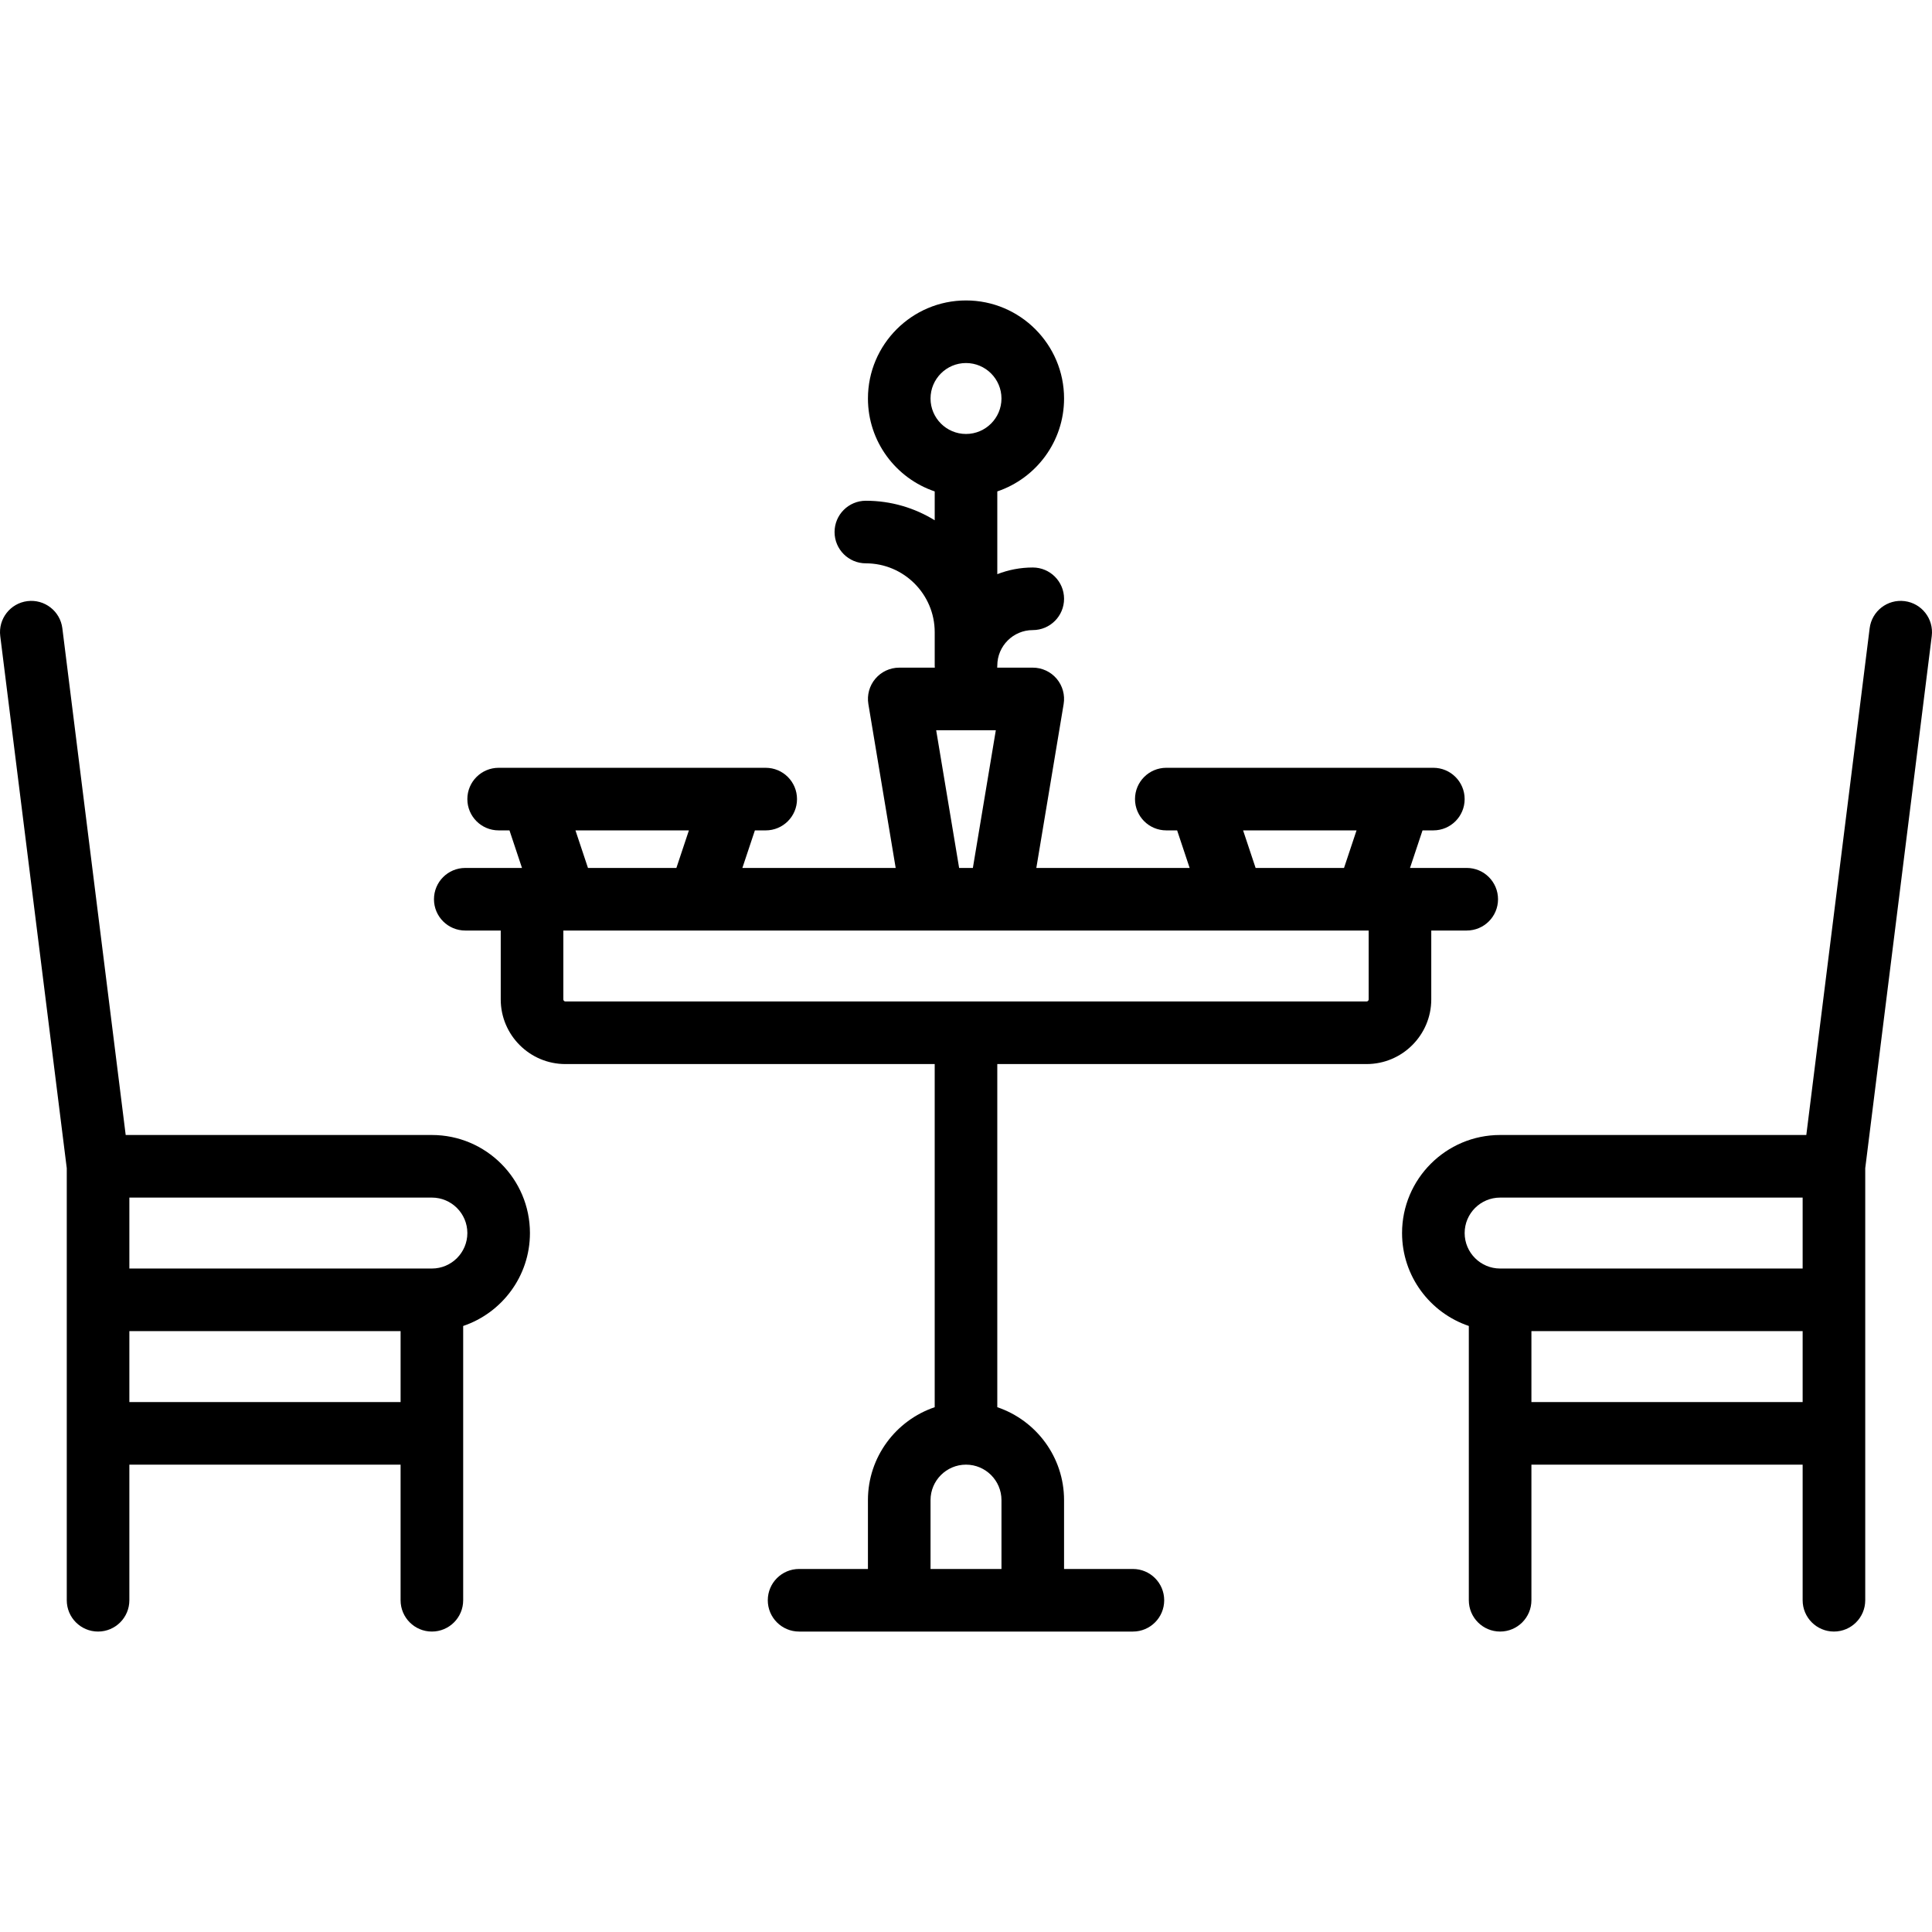
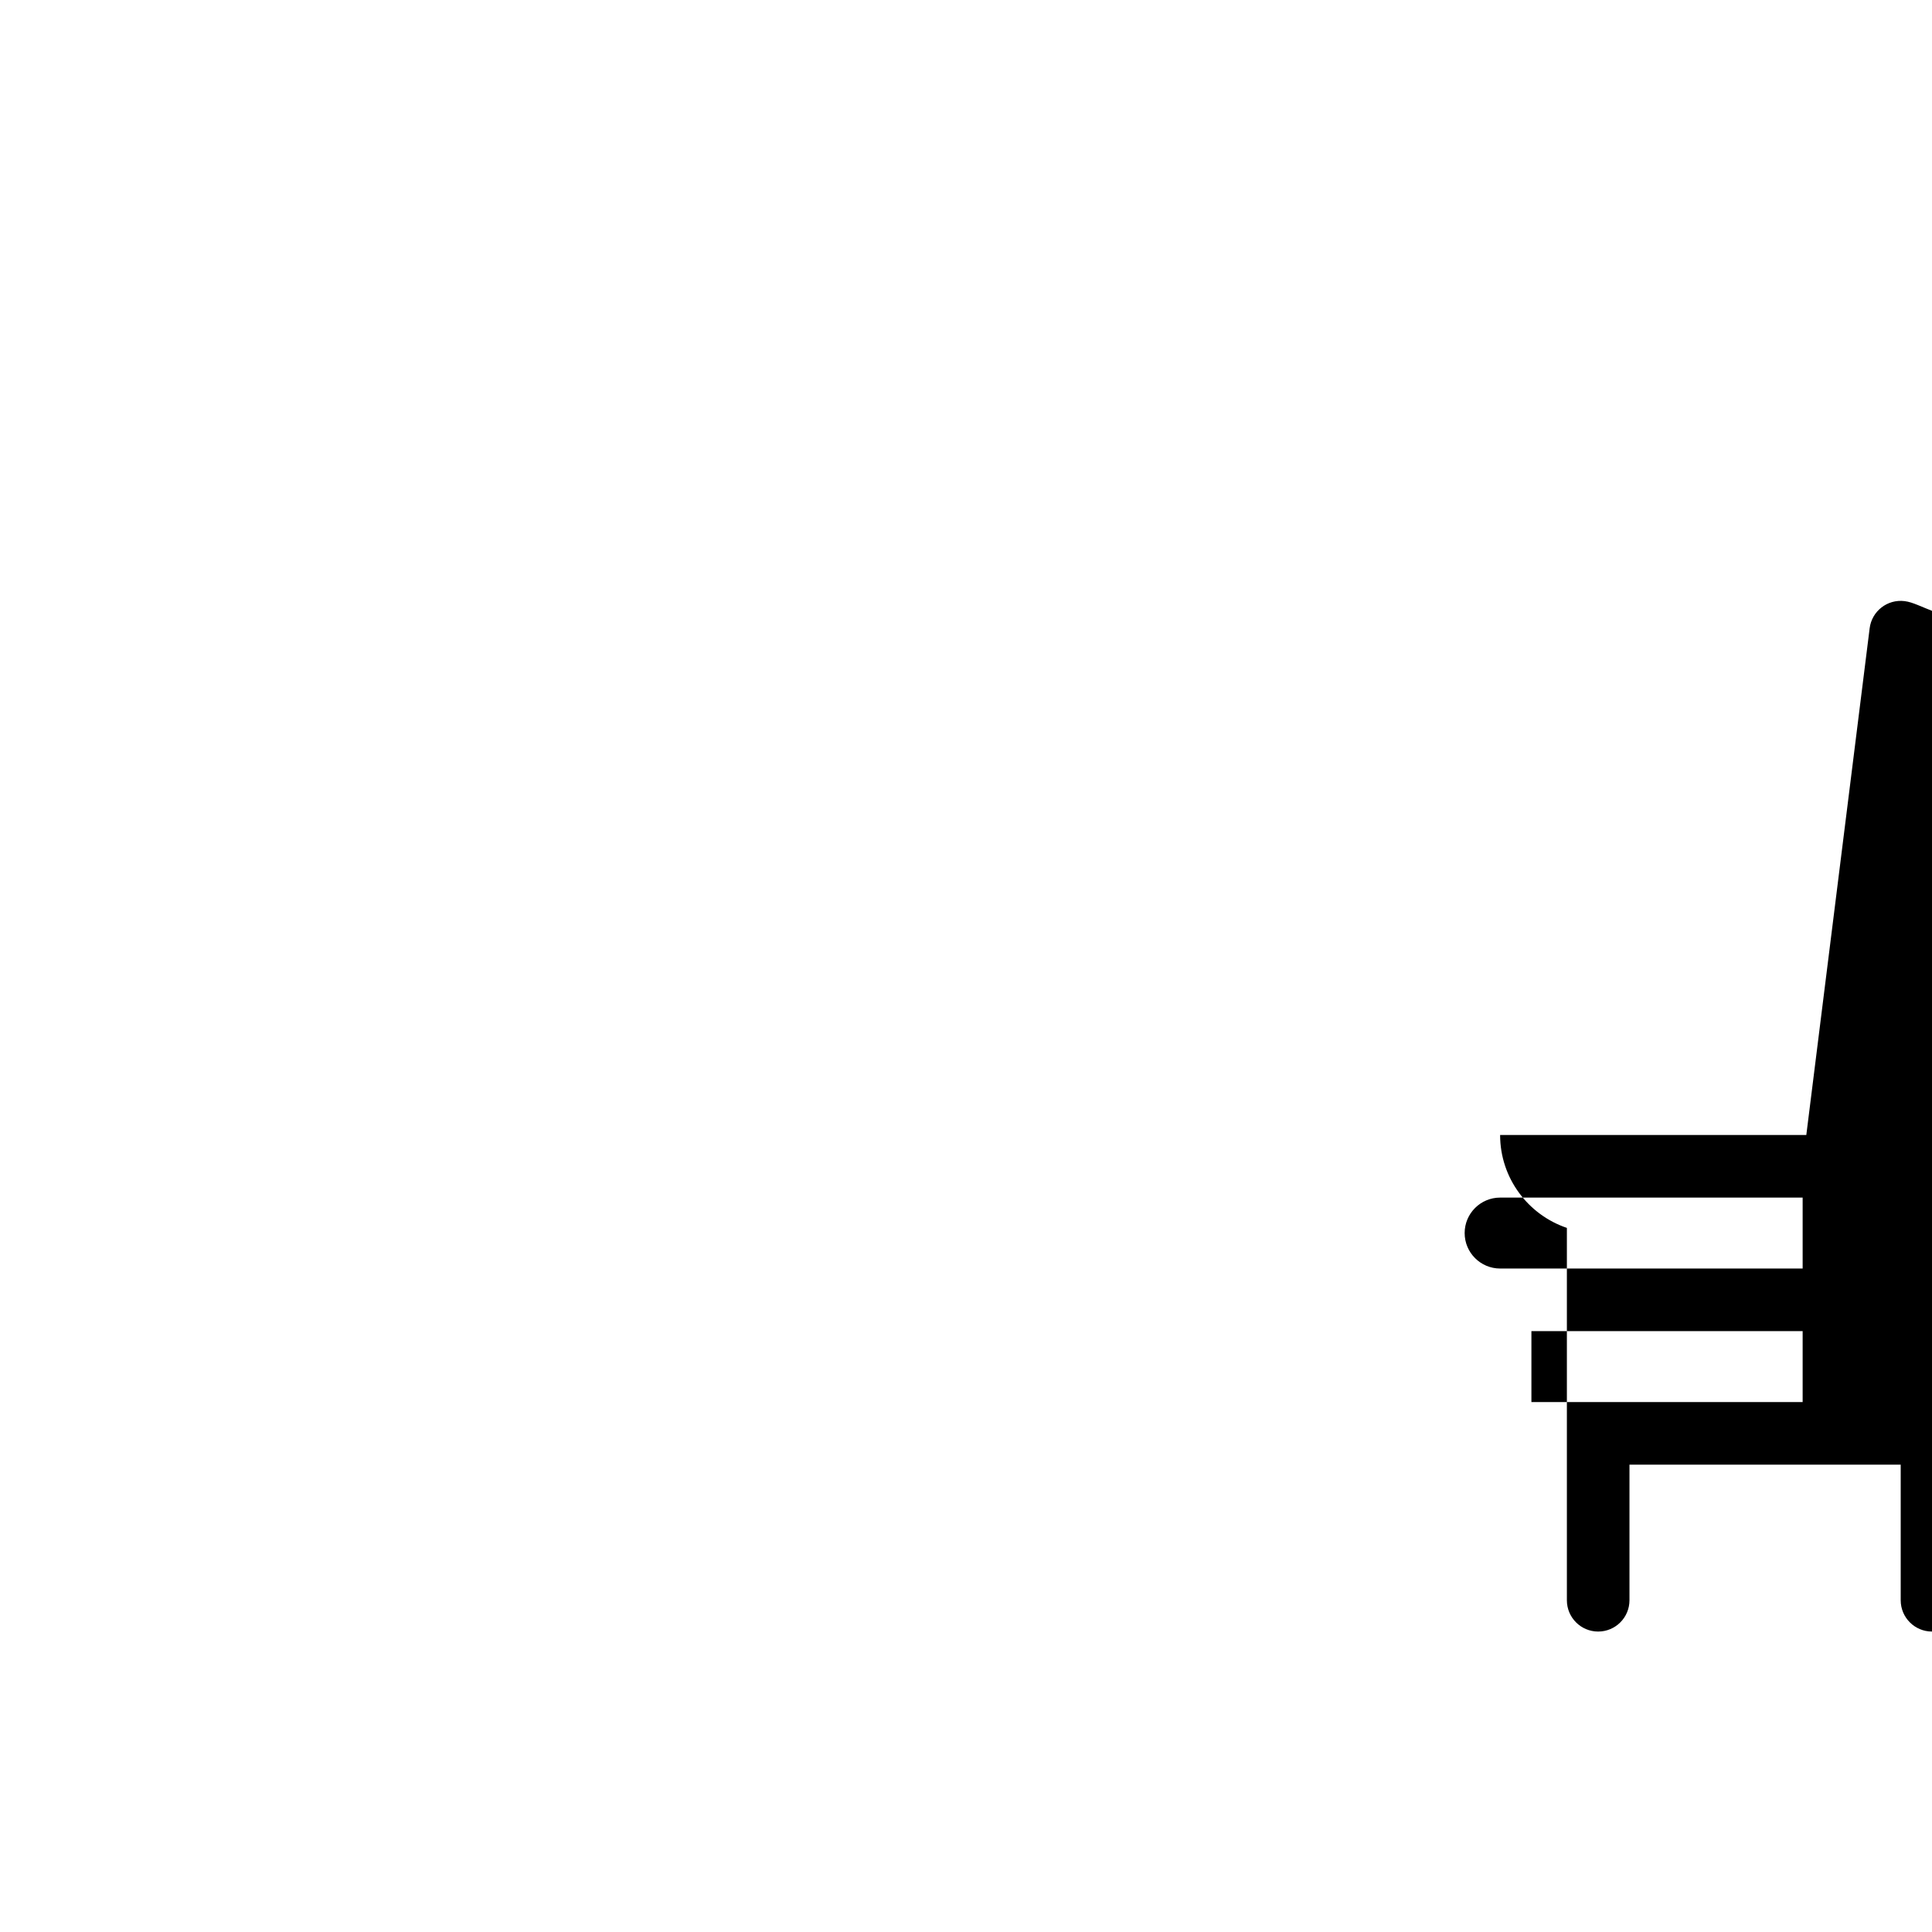
<svg xmlns="http://www.w3.org/2000/svg" fill="#000000" height="800px" width="800px" version="1.1" id="Layer_1" viewBox="0 0 463.002 463.002" xml:space="preserve">
  <g>
    <g>
      <g>
-         <path d="M343.002,239.501v-16.5h8.5c4.142,0,7.5-3.358,7.5-7.5c0-4.142-3.358-7.5-7.5-7.5h-13.594l3-9h2.594     c4.142,0,7.5-3.358,7.5-7.5c0-4.142-3.358-7.5-7.5-7.5h-7.841c-0.011,0-0.022,0-0.033,0h-48.254c-0.01,0-0.02,0-0.03,0h-7.842     c-4.142,0-7.5,3.358-7.5,7.5c0,4.142,3.358,7.5,7.5,7.5h2.594l3,9h-36.741l6.544-39.267c0.362-2.174-0.25-4.398-1.675-6.081     s-3.518-2.652-5.723-2.652h-8.525c0.011-0.166,0.025-0.331,0.025-0.5c0-4.687,3.813-8.5,8.5-8.5c4.142,0,7.5-3.358,7.5-7.5     c0-4.142-3.358-7.5-7.5-7.5c-2.997,0-5.862,0.57-8.5,1.598v-19.832c9.29-3.138,16-11.93,16-22.266     c0-12.958-10.542-23.5-23.5-23.5s-23.5,10.542-23.5,23.5c0,10.335,6.71,19.127,16,22.266v6.916     c-4.802-2.965-10.454-4.681-16.5-4.681c-4.142,0-7.5,3.358-7.5,7.5c0,4.142,3.358,7.5,7.5,7.5c9.098,0,16.5,7.402,16.5,16.5v8     c0,0.169,0.014,0.334,0.025,0.5h-8.525c-2.205,0-4.298,0.97-5.723,2.652c-1.425,1.682-2.038,3.906-1.675,6.081l6.544,39.267     h-36.741l3-9h2.594c4.142,0,7.5-3.358,7.5-7.5c0-4.142-3.358-7.5-7.5-7.5h-7.841c-0.011,0-0.022,0-0.033,0h-48.254     c-0.01,0-0.02,0-0.03,0H119.5c-4.142,0-7.5,3.358-7.5,7.5c0,4.142,3.358,7.5,7.5,7.5h2.594l3,9H111.5c-4.142,0-7.5,3.358-7.5,7.5     c0,4.142,3.358,7.5,7.5,7.5h8.5v16.5c0,8.547,6.953,15.5,15.5,15.5H224v82.234c-9.29,3.138-16,11.93-16,22.266v16.5h-16.5     c-4.142,0-7.5,3.358-7.5,7.5c0,4.142,3.358,7.5,7.5,7.5h80c4.142,0,7.5-3.358,7.5-7.5c0-4.142-3.358-7.5-7.5-7.5H255v-16.5     c0-10.335-6.71-19.127-16-22.266v-82.234h88.502v-0.001C336.049,255.001,343.002,248.048,343.002,239.501z M325.095,199.001l-3,9     h-21.188l-3-9H325.095z M223.002,95.501c0-4.687,3.813-8.5,8.5-8.5c4.687,0,8.5,3.813,8.5,8.5c0,4.687-3.813,8.5-8.5,8.5     C226.815,104.001,223.002,100.188,223.002,95.501z M238.648,175.001l-5.5,33h-3.293l-5.5-33H238.648z M165.096,199.001l-3,9     h-21.188l-3-9H165.096z M240.002,359.501v16.5h-17v-16.5c0-4.687,3.813-8.5,8.5-8.5     C236.189,351.001,240.002,354.814,240.002,359.501z M328.001,239.501c0,0.275-0.224,0.5-0.5,0.5h-192     c-0.275,0-0.499-0.225-0.499-0.5v-16.5h0.474c0.008,0,0.017,0.002,0.025,0.002s0.016-0.002,0.024-0.002h191.953     c0.008,0,0.016,0.002,0.024,0.002s0.016-0.002,0.025-0.002h0.474V239.501z" />
-         <path d="M103.502,272.001h-73.38l-15.179-121.43c-0.514-4.11-4.265-7.024-8.372-6.512c-4.11,0.514-7.026,4.263-6.512,8.373     l15.942,127.537v31.533v72c0,4.142,3.358,7.5,7.5,7.5s7.5-3.358,7.5-7.5v-32.5h65v32.5c0,4.142,3.358,7.5,7.5,7.5     c4.142,0,7.5-3.358,7.5-7.5v-65.734c9.29-3.138,16-11.93,16-22.266C127.002,282.543,116.46,272.001,103.502,272.001z      M96.002,336.001h-65v-17h65V336.001z M103.502,304.001h-72.5v-17h72.5c4.687,0,8.5,3.813,8.5,8.5     S108.189,304.001,103.502,304.001z" />
-         <path d="M456.432,144.058c-4.115-0.514-7.859,2.402-8.372,6.512L432.881,272h-73.379c-12.958,0-23.5,10.542-23.5,23.5     c0,10.335,6.71,19.127,16,22.266V383.5c0,4.142,3.358,7.5,7.5,7.5c4.142,0,7.5-3.358,7.5-7.5V351h65v32.5     c0,4.142,3.358,7.5,7.5,7.5c4.142,0,7.5-3.358,7.5-7.5v-72v-31.533l15.942-127.537     C463.458,148.321,460.542,144.572,456.432,144.058z M432.002,336.001h-65v-17h65V336.001z M432.002,304.001h-72.5     c-4.687,0-8.5-3.813-8.5-8.5s3.813-8.5,8.5-8.5h72.5V304.001z" />
+         <path d="M456.432,144.058c-4.115-0.514-7.859,2.402-8.372,6.512L432.881,272h-73.379c0,10.335,6.71,19.127,16,22.266V383.5c0,4.142,3.358,7.5,7.5,7.5c4.142,0,7.5-3.358,7.5-7.5V351h65v32.5     c0,4.142,3.358,7.5,7.5,7.5c4.142,0,7.5-3.358,7.5-7.5v-72v-31.533l15.942-127.537     C463.458,148.321,460.542,144.572,456.432,144.058z M432.002,336.001h-65v-17h65V336.001z M432.002,304.001h-72.5     c-4.687,0-8.5-3.813-8.5-8.5s3.813-8.5,8.5-8.5h72.5V304.001z" />
      </g>
    </g>
  </g>
</svg>